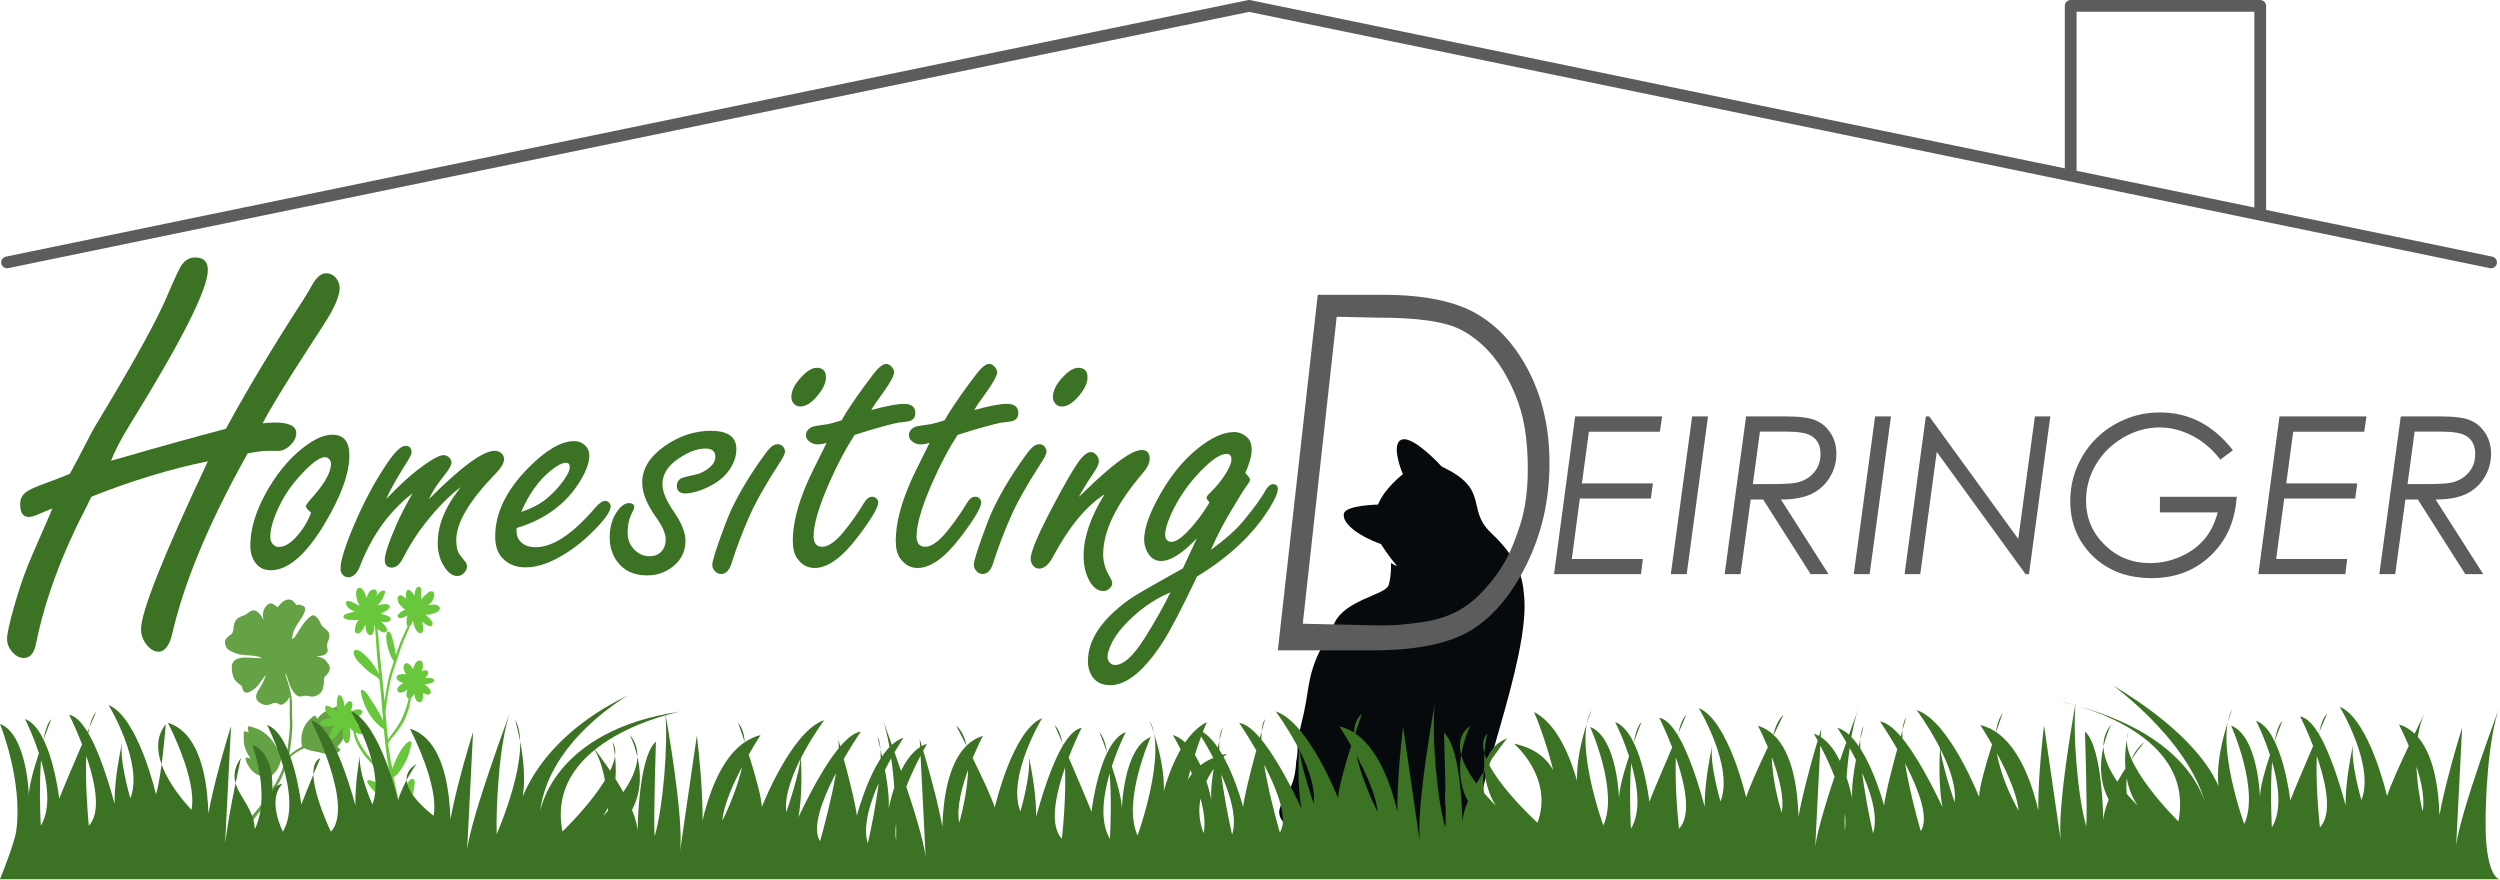
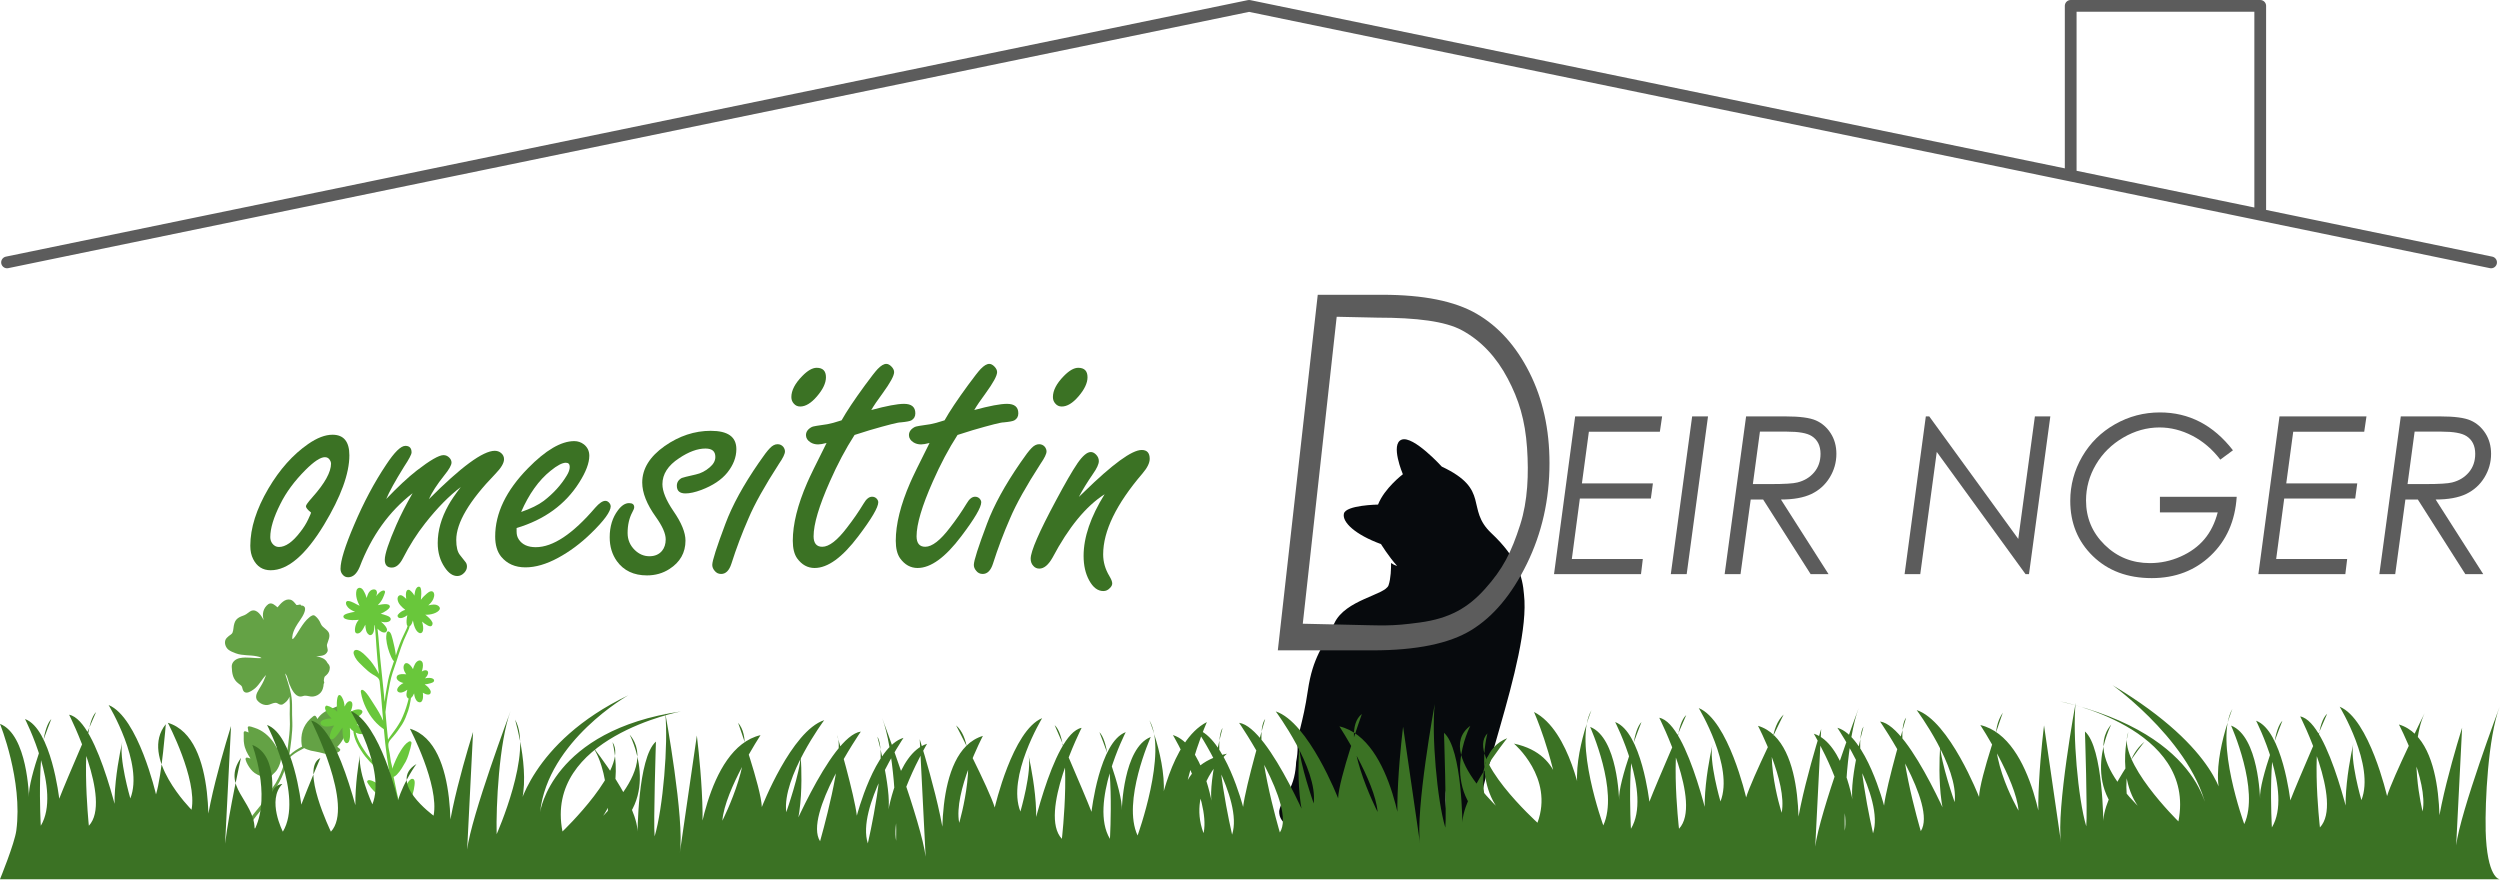
<svg xmlns="http://www.w3.org/2000/svg" width="100%" height="100%" viewBox="0 0 2127 749" version="1.1" xml:space="preserve" style="fill-rule:evenodd;clip-rule:evenodd;stroke-linecap:round;stroke-linejoin:round;stroke-miterlimit:1.5;">
  <g transform="matrix(1,0,0,1,-330,0.001)">
    <g transform="matrix(2.061,0,0,2.061,768.197,301.675)">
      <path d="M398.454,194.131c-5.527,-7.443 21.156,-68.39 18.044,-95.132c-0.574,-7.217 -2.625,-15.091 -13.451,-25.261c-10.825,-10.17 -0.164,-17.961 -20.479,-27.489c0,0 -11.727,-12.91 -16.556,-11.136c-4.829,1.774 0.493,14.29 0.493,14.29c0,0 -7.589,5.716 -10.25,12.516c0,0 -13.304,0.197 -14.093,3.745c-0.788,3.548 4.731,8.672 15.177,12.516c0,0 0.026,0.08 0.075,0.216c-0.028,-0.212 -0.038,-0.334 -0.038,-0.334c0,0 3.228,5.294 6.764,9.185c-0.977,-0.274 -1.799,-0.699 -2.515,-1.204c0.029,2.221 -0.066,6.353 -1.033,9.186c-1.38,4.041 -17.838,5.913 -22.372,15.67c-4.533,9.756 -8.869,13.699 -10.939,27.791c-2.07,14.094 -4.435,17.838 -4.238,23.259c0.066,1.808 -0.172,3.979 -0.597,6.22c-0.179,4.202 -1.049,8.69 -3.196,12.102c-1.615,2.568 -3.275,5.437 -3.794,8.13c-0.044,1.381 0.263,2.676 1.083,3.804c2.365,3.252 9.362,5.617 13.009,5.814c3.646,0.197 14.093,6.406 18.134,4.533c0.889,-0.412 1.781,-0.912 2.611,-1.481c2.415,-2.087 4.229,-4.804 2.652,-7.673c-2.168,-3.942 -8.497,-4.346 -12.951,-4.741c3.634,-1.353 12.127,-0.138 14.295,3.803c0.427,0.775 0.633,1.587 0.66,2.401c2.685,0.14 9.92,0.309 15.146,-1.477c-1.65,-6.154 0.549,-1.104 2.068,5.655c0.658,2.14 1.261,3.6 1.816,4.07c2.053,1.737 4.895,2.369 7.421,1.421c2.527,-0.947 5.053,-0.789 6.789,-1.737c1.131,-0.083 2.045,-0.289 2.569,-0.988c0.018,-0.642 0.028,-1.205 0.044,-1.609c0.164,-4.347 -2.931,-3.165 -4.923,-4.688c-2.168,-1.407 -2.194,-25.29 -0.562,-12c0.954,-9.519 2.912,-3.852 0.473,3.767c0.518,4.025 0.933,6.862 1.144,7.354c0.527,1.23 4.805,-0.118 4.747,5.45c-0.015,0.393 -0.057,0.94 -0.126,1.567c0.655,0.195 1.789,0.371 2.963,-0.214c-0,0 2.707,0.331 4.182,-1.145c-0,0 2.732,0.192 3.06,-1.859c0.327,-2.051 -0.763,-3.154 -3.306,-4.297Z" style="fill:#070a0d;fill-rule:nonzero;" />
    </g>
    <g transform="matrix(1.031,0.537,-0.537,1.031,546.068,428.956)">
      <path d="M50.164,59.005c-2.326,-0.489 -5.494,-1.575 -7.02,0.975c-2.055,4.226 -0.888,8.713 2.367,11.951c-2.824,-1.88 -8.159,-5.303 -11.26,-1.736c-1.198,1.543 -1.624,3.567 -2.906,5.066c-2.449,2.689 -4.519,4.832 -3.738,8.78c0.342,2.333 1.738,4.416 1.925,6.757c-0.044,1.202 -0.83,2.212 -1.288,3.283c-0.508,1.149 -0.947,2.395 -0.867,3.668c0.368,2.584 2.483,4.588 4.941,5.271c2.095,0.472 4.285,0.154 6.396,-0.079c5.15,-0.655 9.532,-3.74 14.471,-5.133c1.217,-0.408 2.535,-0.749 3.807,-0.481c-4.468,2.678 -10.005,4.012 -14.171,7.39c-2.471,1.986 -3.964,5.425 -2.25,8.373c2.429,4.245 4.956,7.786 10.124,8.567c1.107,0.258 2.377,0.193 3.301,0.935c0.884,0.919 1.661,2.078 2.945,2.485c2.569,0.644 4.317,-2.503 5.31,-4.414c2.37,-4.265 1.91,-9.385 3.386,-13.919c0.376,2.993 0.605,6.049 0.38,9.072c-0.072,3.308 -1.165,7.731 1.825,10.085c2.977,1.668 7.273,1.569 9.792,-0.9c1.151,-1.127 2.064,-2.544 3.498,-3.351c0.882,-0.541 1.922,-0.24 2.89,-0.309c0.893,-0.073 1.818,-0.424 2.365,-1.164c1.294,-2.131 2.152,-4.707 1.781,-7.218c2.192,3.578 4.161,7.276 5.946,11.073c1.147,2.285 2.516,4.449 3.666,6.731c1.141,2.179 2.081,4.453 3.027,6.72c1.974,5.006 3.922,10.043 5.409,15.217c1.131,4.405 1.76,8.939 2.154,13.465c0.147,2.535 0.188,5.072 0.03,7.607c-0.149,1.862 -0.414,3.713 -0.646,5.565c0.387,-3.098 -4.271,-4.896 -4.592,-7.737c-0.191,-1.692 1.263,-4.311 1.515,-6.145c0.317,-2.302 0.172,-4.5 -0.242,-6.774c-0.465,-2.555 -3.772,-10.552 -6.599,-10.741c-1.095,0.235 -0.6,1.689 -0.706,2.485c-1.248,-0.937 -2.627,-1.713 -4.003,-2.453c-5.218,-2.716 -11.261,-4.08 -17.107,-3.029c-1.071,0.267 -4.278,0.367 -4.617,1.501c-0.097,0.351 0.08,0.676 0.293,0.944c0.684,0.866 1.386,1.734 2.017,2.635c-0.143,0.035 -0.433,-0.004 -0.584,0.03c-2.887,0.139 -3.379,0.73 -1.738,3.193c1.008,1.772 1.748,3.699 3.015,5.316c2.273,3.33 5.628,5.605 9.09,7.559c0.033,0.02 0.288,0.152 0.283,0.168c-0.247,0.046 -0.581,0.083 -0.841,0.13c-3.454,0.384 -2.772,1.831 -0.556,3.583c2.103,1.655 4.479,3.012 7.034,3.824c2.664,0.837 5.492,0.564 8.221,0.253c1.398,-0.147 2.844,-0.377 4.234,-0.05c0.613,0.15 1.201,0.377 1.786,0.612c0.976,1.448 1.912,2.924 2.707,4.478c1.607,3.146 0.791,6.639 0.415,10.005c-0.561,5.016 -1.949,9.885 -2.762,14.852c-0.336,2.498 -0.465,5.021 -0.974,7.492c-0.187,0.871 -0.407,1.735 -0.673,2.583c-0.098,0.295 -0.162,0.569 -0.077,0.877c0.265,1.125 1.925,1.181 2.316,0.128c1.29,-3.32 1.396,-6.932 1.791,-10.435c0.253,-2.198 0.79,-4.351 1.216,-6.522c0.575,-2.884 1.085,-5.785 1.399,-8.711c0.413,-4.534 0.585,-9.088 1.186,-13.607c0.552,-5.123 0.168,-10.307 -0.605,-15.388c-0.228,-1.87 -1.195,-3.669 -1.275,-5.551c-0.069,-1.605 0.711,-3.037 1.338,-4.515c1.37,-3.229 3.377,-6.113 5.388,-8.975c1.763,0.053 3.555,-0.271 5.279,-0.627c1.99,-0.507 3.905,-1.266 5.907,-1.727c2.45,-0.612 5.016,-1.01 7.263,-2.218c1.795,-1.001 5.959,-4.064 5.667,-6.311c-0.131,-0.502 -0.641,-0.711 -1.107,-0.789c-0.641,-0.149 -1.329,-0.229 -1.969,-0.327c1.371,-4.105 1.51,-8.578 0.537,-12.79c-0.687,-3.434 -2.398,-6.52 -3.681,-9.747c-0.786,-1.883 -1.278,-4.726 -3.516,-2.062c-0.17,0.189 -0.338,0.379 -0.502,0.575c-0.046,0.058 -0.029,0.068 -0.073,0.003c-0.821,-1.066 -2.819,-4.392 -4.108,-4.489c-0.822,0.081 -1.225,0.965 -1.755,1.497c-1.201,1.41 -2.315,2.894 -3.546,4.279c-3.063,3.136 -5.255,6.929 -5.631,11.361c-1.441,-1.029 -2.873,-2.405 -3.775,0.036c-1.437,3.124 -2.229,6.584 -2.085,10.028c0.136,3.411 1.229,6.737 2.909,9.695c0.291,0.451 1.352,2.334 2.337,3.327c-2.094,3.105 -4.156,6.299 -5.235,9.918c-0.032,0.149 -0.089,0.348 -0.15,0.566c-0.548,-1.993 -1.168,-3.968 -1.902,-5.907c-1.436,-4.019 -2.949,-8.013 -4.694,-11.909c-1.478,-3.47 -3.465,-6.678 -5.275,-9.977c-1.641,-2.992 -3.069,-6.086 -4.86,-8.999c-3.365,-5.476 -8.014,-9.807 -12.539,-14.262c-0.095,-0.07 -1.258,-1.367 -0.887,-1.153c2.676,1.19 4.223,3.903 6.476,5.679c2.752,2.246 7.535,6.048 11.173,4.069c0.958,-0.489 1.568,-1.436 2.472,-1.999c0.866,-0.466 1.807,-0.777 2.756,-1.029c4.217,-0.845 7.378,-5.158 6.579,-9.44c-0.184,-1.288 -0.613,-2.528 -1.152,-3.709c0.047,-0.075 0.094,-0.15 0.114,-0.24c0.091,-0.358 -0.114,-0.676 -0.353,-0.923c-0.218,-0.264 -0.449,-0.517 -0.678,-0.773c-0.445,-0.98 -0.79,-1.965 -0.816,-3.006c0.912,-2.251 1.583,-4.041 0.659,-6.592c-0.421,-1.732 -1.831,-2.665 -3.43,-3.138c-1.247,-0.929 -2.744,-1.509 -4.415,-1.513c-1.349,0.021 -2.677,0.312 -4.009,0.506c-0.468,0.083 -0.931,0.202 -1.398,0.297c3.035,-1.426 6.198,-3.275 5.9,-6.865c-0.316,-1.803 -2.3,-2.668 -2.71,-4.446c-0.581,-2.891 -0.361,-6.487 -3.122,-8.333c-1.656,-1.017 -3.681,-1.065 -5.503,-1.634c-1.585,-0.364 -2.713,-1.544 -3.994,-2.453c-1.434,-0.908 -3.034,-1.628 -4.707,-1.946c-1.786,-0.433 -2.67,1.456 -3.264,2.805c-1.411,3.19 -1.848,6.706 -2.17,10.15c-0.13,1.81 -0.239,3.625 -0.426,5.429c-0.142,1.205 -0.19,2.442 -0.594,3.594c-0.099,0.242 -0.206,0.525 -0.413,0.687c-0.072,-0.007 -0.156,-0.037 -0.209,-0.089c-0.327,-0.401 -0.529,-0.892 -0.728,-1.366c-0.959,-2.345 -1.127,-4.919 -1.102,-7.428c0.05,-3.986 1.152,-7.95 0.769,-11.939c-0.179,-1.432 -0.393,-3.129 -1.661,-4.031c-0.896,-0.544 -2.027,-0.353 -2.902,0.186c-0.181,-0.323 -0.604,-0.513 -0.973,-0.306c-0.704,0.501 -1.349,1.206 -2.165,1.515c-1.825,-0.741 -3.753,-1.892 -5.807,-1.383c-4.015,1.098 -4.914,5.802 -5.689,9.326Z" style="fill:#64a245;fill-rule:nonzero;" />
    </g>
    <g transform="matrix(0.97,-0.142,0.142,0.97,215.147,317.356)">
      <path d="M358.209,361.672c0.082,-0.008 0.165,-0.016 0.249,-0.024c0.28,-0.081 -0.079,0.145 -0.132,0.238c-2.344,2.661 -4.664,6.032 -5.007,9.638c0.002,1.433 1.587,2.152 2.79,1.55c3.397,-1.79 5.829,-5.001 8.494,-7.693c0.27,-0.294 0.563,-0.628 0.833,-0.912c-0.486,3.254 -1.79,11.573 1.079,13.734c4.2,2.024 5.15,-10.058 5.196,-12.557c0.707,1.301 1.643,2.477 2.735,3.486c-0.118,0.216 -0.192,0.49 -0.153,0.857c-0.007,5.905 1.927,11.659 4.424,16.952c3.159,7.112 7.925,13.301 12.96,19.17c1.945,2.66 4.187,5.055 6.831,7.029c0.65,0.563 1.258,1.179 1.834,1.818c0.238,5.009 0.581,10.011 0.97,15.011c-0.193,-0.328 -0.414,-0.632 -0.716,-0.853c-0.053,-0.027 -0.11,-0.023 -0.166,-0.038c-1.29,-1.549 -2.675,-3.019 -4.059,-4.485c-2.928,-3.206 -5.919,-6.389 -9.493,-8.892c-1.444,-1.05 -2.949,-2.102 -4.664,-2.654c-1.093,-0.43 -2.625,0.071 -2.382,1.456c0.19,0.761 0.589,1.458 0.907,2.173c2.008,4.508 5.314,8.8 9.091,11.957c1.914,1.6 4.045,2.956 6.36,3.898c2.341,0.953 4.85,1.23 5.65,3.905c0.989,3.311 0.665,7.616 0.977,11.068c0.677,7.509 1.462,15.02 2.877,22.431c0.646,3.459 1.34,6.913 2.258,10.31c0.148,0.534 0.293,1.07 0.458,1.599c0.12,0.597 0.422,1.258 1.106,1.31c0.668,0.07 1.257,-0.593 1.122,-1.239c-0.063,-0.338 -0.186,-0.672 -0.273,-1.006c-0.391,-1.486 -0.736,-2.986 -1.071,-4.485c-1.026,-4.648 -1.783,-9.352 -2.357,-14.076c-0.747,-5.515 -1.128,-11.065 -1.531,-16.612c1.108,0.799 2.179,-1.038 2.916,-1.738c1.89,-2.273 3.562,-4.717 5.261,-7.137c2.861,-4.102 5.132,-8.697 6.392,-13.549c0.568,-2.009 1.642,-6.205 -1.66,-6.106c-3.08,0.843 -6.697,6.493 -8.121,9.294c-2.266,4.493 -3.684,9.322 -5.179,14.11c-0.784,-9.113 -1.459,-18.237 -1.885,-27.373c1.076,-0.152 2.412,-1.012 3.055,-1.488c3.732,-2.772 6.48,-6.645 9.377,-10.229c2.342,-3.297 3.966,-7.053 5.605,-10.733c0.503,-1.228 0.997,-2.467 1.412,-3.729c0.172,-0.544 0.326,-1.157 0.035,-1.689c-0.42,-0.735 -1.389,-0.749 -2.086,-0.44c-3.099,1.248 -5.447,3.799 -7.605,6.265c-4.045,4.561 -7.15,9.825 -10.074,15.154c0.669,-1.22 -0.123,-5.014 -0.138,-6.464c-0.024,-2.297 -0.022,-4.595 0.001,-6.892c0.026,-2.596 -0.48,-5.218 -0.101,-7.807c0.473,-3.231 2.977,-4.606 5.303,-6.675c3.275,-2.803 6.238,-5.933 9.061,-9.186c2.883,-3.303 4.954,-7.222 6.988,-11.082c1.312,-2.596 2.328,-5.323 3.225,-8.088c0.182,-0.768 0.646,-1.65 0.758,-2.476c1.435,-0.714 2.412,-2.098 3.218,-3.441c0.136,-0.229 0.077,-0.068 0.071,0.065c-0.098,2.564 0.162,5.451 2.017,7.393c4.05,3.021 5.41,-2.865 5.538,-5.884c0.023,-0.377 0.016,-0.754 -0.009,-1.13c-0.065,-0.184 0.3,0.234 0.379,0.26c1.887,1.625 6.256,3.739 6.606,-0.27c-0.286,-2.764 -2.325,-5.115 -4.331,-6.899c1.586,-0.008 3.608,0.043 5.312,-0.277c0.967,-0.216 2.076,-0.32 2.839,-1.016c1.68,-2.06 -1.577,-3.544 -3.289,-3.738c-1.203,-0.22 -2.445,-0.244 -3.662,-0.155c-0.098,0.007 -0.204,0.053 -0.082,-0.042c1.272,-0.961 2.497,-2.138 3.121,-3.634c1.187,-3.424 -2.608,-3.858 -4.905,-2.63c-0.224,0.104 -0.224,0.158 -0.152,-0.003c0.989,-2.177 1.96,-4.514 1.828,-6.952c-0.052,-1.463 -1.177,-2.863 -2.713,-2.825c-3.186,0.207 -5.233,4.053 -6.415,6.642c-0.714,-2.168 -3.378,-7.274 -6.233,-5.695c-2.628,2.053 -1.828,6.191 -0.484,8.793c0.022,0.039 0.311,0.534 0.295,0.552c-0.01,0.008 -0.228,-0.063 -0.244,-0.067c-2.38,-0.556 -5.271,-1.348 -7.508,-0.012c-3.007,2.912 1.596,6.299 4.289,7.161c-2.373,0.841 -4.931,2.171 -6.13,4.491c-0.999,2.415 1.805,3.761 3.839,3.379c1.657,-0.179 3.208,-0.848 4.695,-1.563c0.112,-0.053 0.036,0.019 0.002,0.08c-0.499,1.062 -0.915,2.165 -1.208,3.303c-0.513,1.646 -0.11,3.75 1.291,4.303c-1.984,5.026 -4.371,9.871 -7.202,14.475c-1.402,2.48 -3.097,4.775 -5.013,6.88c-2.584,3.178 -5.638,5.9 -8.438,8.874c-0.65,0.702 -1.305,1.4 -1.961,2.096c-0.138,0.147 -0.237,0.311 -0.288,0.499c0.303,-8.055 0.778,-16.106 1.272,-24.155c0.365,-1.267 0.731,-2.534 1.069,-3.808c1.784,-6.937 4.028,-13.746 6.405,-20.5c2.082,-6.033 5.157,-11.642 8.088,-17.29c3.916,-7.954 7.711,-15.99 12.776,-23.301c0.519,-0.825 2.54,-3.693 3.239,-5.742c1.831,-0.738 2.678,-2.893 3.478,-4.552c0.185,3.603 0.68,10.098 4.393,11.816c4.321,0.889 3.762,-7.095 3.363,-9.691c1.196,1.486 2.653,2.819 4.204,3.947c0.67,0.446 1.334,0.987 2.148,1.13c1.759,0.313 2.788,-1.683 2.367,-3.195c-0.838,-2.891 -3.058,-5.136 -5.006,-7.339c-0.189,-0.151 0.149,0.008 0.242,0.003c3.536,0.797 10.6,0.323 12.791,-2.913c0.594,-1.121 -0.063,-2.39 -0.914,-3.173c-2.022,-1.932 -5.029,-1.758 -7.622,-1.632c-0.258,-0.006 -0.617,0.065 -0.857,0.047c-0.002,-0.004 0.749,-0.523 0.806,-0.562c2.233,-1.545 4.313,-3.501 5.214,-6.131c0.893,-2.031 0.662,-5.266 -2.224,-5.07c-1.242,0.095 -2.401,0.756 -3.446,1.386c-2.147,1.331 -4.211,2.838 -5.984,4.637c0.724,-3.303 1.798,-6.727 1.281,-10.132c-0.201,-1.293 -1.585,-1.714 -2.66,-1.157c-2.35,1.427 -2.861,4.504 -3.691,6.926c-0.592,-1.853 -1.681,-3.556 -2.984,-4.995c-0.663,-0.895 -2.015,-1.152 -2.831,-0.32c-1.478,1.701 -1.413,4.207 -1.58,6.338c-0.011,0.259 -0.005,0.539 -0.016,0.791c-0.218,-0.258 -0.449,-0.594 -0.669,-0.878c-1.204,-1.434 -2.751,-3.589 -4.89,-2.988c-1.191,0.399 -1.772,1.72 -1.904,2.879c-0.293,4.032 2.679,7.433 5.263,10.203c-2.605,0.355 -5.207,1.541 -7.057,3.42c-0.716,0.965 -0.179,2.331 0.871,2.788c1.764,0.793 3.784,0.165 5.491,-0.501c0.601,-0.251 1.196,-0.524 1.776,-0.825c0.074,-0.031 0.043,-0.029 -0.004,0.1c-0.057,0.148 -0.108,0.299 -0.161,0.446c-0.838,2.453 -1.621,5.063 -1.427,7.678c0.031,0.396 0.229,0.72 0.481,0.991c-0.311,0.725 -0.677,1.428 -1.073,2.111c-2.73,4.209 -5.686,8.281 -8.1,12.691c-1.681,2.937 -3.126,5.998 -4.599,9.044c0.143,-4.575 -0.191,-9.159 -0.671,-13.706c-0.393,-2.115 -0.305,-6.913 -2.576,-7.791c-1.204,-0.42 -1.787,0.885 -2.053,1.829c-0.432,1.343 -0.76,2.721 -0.87,4.131c-0.326,5.5 0.461,11.09 1.988,16.373c0.474,1.125 0.812,3.022 1.85,3.833c-1.456,2.846 -2.957,5.671 -4.351,8.549c-2.311,4.597 -3.955,9.48 -5.527,14.367c-1.224,3.625 -2.304,7.295 -3.306,10.986c0.127,-2.119 0.254,-4.239 0.371,-6.358c0.76,-14.185 1.004,-28.397 1.987,-42.572c0.292,-4.809 0.701,-9.617 0.749,-14.437c0.001,-0.157 -0.007,-0.314 -0.007,-0.47c1.676,2.288 3.829,4.405 6.304,4.201c4.449,-1.669 -0.635,-7.688 -2.405,-9.781c1.914,0.864 4.065,1.369 6.175,1.059c1.711,-0.253 3.234,-1.595 2.194,-3.364c-0.62,-1.06 -1.753,-1.674 -2.79,-2.259c-1.568,-0.844 -3.197,-1.57 -4.827,-2.283c-0.158,-0.054 0.189,-0.039 0.256,-0.08c1.891,-0.342 8.535,-2.939 8.518,-5.071c-0.074,-3.388 -7.827,-2.682 -10.19,-2.548c1.836,-1.424 4.008,-3.448 5.328,-5.633c0.812,-1.246 1.558,-2.542 2.204,-3.881c0.416,-0.721 0.646,-1.789 -0.255,-2.24c-2.327,-0.839 -6.034,2.141 -7.505,3.829c0.557,-1.287 1.386,-2.607 1.045,-4.064c-0.33,-2.505 -3.594,-2.442 -5.3,-1.399c-2.039,1.182 -3.072,3.416 -4.006,5.481c-0.047,0.104 -0.092,0.209 -0.137,0.314c-0.03,0.069 -0.018,0.057 -0.028,-0.029c-0.145,-1.05 -0.342,-2.097 -0.617,-3.12c-0.748,-2.332 -1.518,-6.282 -4.488,-6.505c-1.17,-0.001 -2.194,0.792 -2.651,1.841c-1.808,4.319 -0.752,9.36 0.69,13.626c-3.155,-1.831 -5.844,-4.922 -9.544,-5.603c-2.189,-0.017 -2.158,2.562 -1.436,4.034c0.937,2.363 2.965,4.048 5.037,5.41c0.412,0.254 0.814,0.527 1.236,0.768c0.123,0.073 0.015,0.035 -0.048,0.034c-0.696,-0.029 -1.393,-0.031 -2.088,-0.008c-1.826,0.181 -7.974,0.338 -8.392,2.383c-0.306,1.148 0.675,2.059 1.583,2.575c3.399,1.865 7.43,2.143 11.224,2.367c-2.701,2.227 -4.465,5.695 -4.713,9.187c-0.056,3.007 3.188,2.878 4.982,1.41c1.948,-1.498 3.325,-3.585 4.699,-5.589c-0.232,3.074 -0.668,7.512 2.43,9.491c3.787,1.084 4.956,-5.426 5.249,-8.061c0.095,0.158 0.195,0.324 0.297,0.494c-0.122,6.096 -0.718,12.171 -1.201,18.245c-0.66,7.947 -1.016,15.911 -1.342,23.876c-0.297,-0.893 -0.604,-1.784 -0.941,-2.664c-1.689,-4.383 -3.691,-8.693 -6.491,-12.486c-2.181,-2.934 -4.284,-6.244 -7.616,-7.973c-1.032,-0.541 -2.399,-0.666 -3.303,0.183c-1.426,1.557 -0.39,3.917 0.071,5.691c1.263,3.593 3.915,6.469 6.153,9.483c2.038,2.664 4.209,5.245 6.805,7.387c2.484,2.05 5.176,3.526 5.047,7.096c-0.154,4.266 -0.366,8.533 -0.61,12.794c-0.391,7.086 -0.875,14.169 -1.324,21.253c-1.318,-5.196 -3.437,-10.175 -5.689,-15.028c-1.428,-2.819 -5.584,-14.125 -8.64,-14.28c-0.928,0.062 -1.259,1.06 -1.194,1.86c0.011,2.535 0.282,5.079 0.746,7.57c1.632,8.585 5.137,16.981 10.897,23.621c0.873,1.008 1.787,1.981 2.776,2.877c0.231,0.177 0.446,0.4 0.669,0.612c-0.462,8.043 -0.82,16.09 -0.866,24.15c-0.028,5.367 0.103,10.731 0.311,16.093c-0.131,0.208 -0.259,0.418 -0.409,0.615c-0.085,0.076 -0.117,0.165 -0.163,0.252c-0.573,-0.511 -1.155,-1.014 -1.725,-1.529c-1.778,-1.664 -3.146,-3.69 -4.599,-5.63c-4.672,-5.793 -9.184,-11.78 -12.209,-18.63c-2.409,-5.013 -4.419,-10.344 -4.99,-15.908c1.815,1.201 6.434,3.607 6.887,0.577c-0.005,-0.648 -0.301,-1.261 -0.615,-1.813c-1.202,-2.051 -2.735,-3.925 -4.257,-5.73c1.406,0.334 5.273,2.102 5.957,-0.081c0.454,-2.214 -4.507,-4.166 -6.137,-5.112c-0.135,-0.074 -0.362,-0.148 -0.478,-0.222c0,-0.004 0.78,-0.263 0.831,-0.281c1.985,-0.758 5.561,-2.098 6.261,-4.257c0.199,-2.043 -2.339,-2.647 -3.931,-2.752c-2.108,-0.155 -4.222,0.31 -6.102,1.261c-0.035,0.016 -0.252,0.142 -0.267,0.13c1.222,-2.312 2.863,-4.796 2.591,-7.527c-0.274,-2.11 -2.56,-2.409 -4.029,-1.231c-1.243,0.841 -2.137,2.061 -2.925,3.314c0.176,-2.778 0.03,-5.661 -1.063,-8.253c-0.47,-0.989 -1.013,-2.587 -2.391,-2.291c-2.514,0.673 -3.688,11.642 -3.497,14.098c-2.203,-2.744 -4.845,-5.307 -8.162,-6.611c-1.297,-0.243 -1.944,1.21 -1.869,2.297c0.179,3.529 2.327,6.616 4.32,9.406c-2.461,-0.617 -11.02,-0.8 -10.047,3.298c1.646,3.681 7.639,3.204 11.016,2.989Z" style="fill:#69c73b;fill-rule:nonzero;" />
    </g>
    <g transform="matrix(5.165,0,0,2.172,110.798,446.749)">
      <path d="M451.883,119.437c0.205,18.96 2.298,19.284 2.298,19.284l-411.743,0c0,0 2.402,-13.97 2.689,-19.082c1.101,-19.607 -2.689,-41.775 -2.689,-41.775c4.554,4.216 4.771,28.681 4.771,28.681c-0.217,-7.377 3.686,-30.579 3.686,-30.579c-2.602,6.324 -1.735,41.805 -1.735,41.805c3.47,-13.649 -2.601,-41.805 -2.601,-41.805c4.335,3.795 5.637,31.212 5.637,31.212c1.302,-8.01 6.072,-33.952 6.072,-33.952c-2.829,6.885 -1.193,44.545 -1.193,44.545c3.905,-9.855 -3.251,-43.491 -3.251,-43.491c4.878,2.214 8.78,47.655 8.78,47.655c-2.926,-7.906 0,-37.22 0,-37.22c-0.679,6.256 1.303,22.358 1.303,22.358c2.277,-13.597 -3.58,-36.588 -3.58,-36.588c4.88,4.744 7.808,35.007 7.808,35.007c0.976,-7.589 1.613,-27.495 1.613,-27.495c-4.423,12.966 4.242,33.503 4.242,33.503c0.975,-12.016 -3.905,-34.059 -3.905,-34.059c8.458,6.009 6.507,49.554 6.507,49.554c-1.627,-6.641 3.903,-48.288 3.903,-48.288l-0.976,46.074c0.65,-12.965 2.615,-33.613 2.615,-33.613c-3.305,11.217 2.126,16.665 2.243,27.606l0.1,-0.002c2.603,-13.28 -0.479,-32.668 -0.479,-32.668c4.554,4.217 3.082,22.76 3.082,22.76c-0.218,-7.377 1.872,-7.462 1.872,-7.462c-2.603,6.324 0.079,18.687 0.079,18.687c3.469,-13.65 -2.602,-41.804 -2.602,-41.804c4.335,3.795 5.638,31.212 5.638,31.212c1.3,-8.01 3.136,-18.254 3.136,-18.254c-3.359,3.84 1.743,28.846 1.743,28.846c3.903,-9.856 -3.252,-43.492 -3.252,-43.492c4.878,2.215 8.782,47.656 8.782,47.656c-2.928,-7.906 -0.667,-35.096 -0.667,-35.096c-0.681,6.256 1.968,20.234 1.968,20.234c2.276,-13.597 -3.579,-36.588 -3.579,-36.588c4.879,4.744 7.808,35.008 7.808,35.008c0.975,-7.59 3.03,-14.218 3.03,-14.218c-4.88,6.957 2.825,20.225 2.825,20.225c0.974,-12.016 -3.904,-34.058 -3.904,-34.058c8.458,6.008 6.506,49.552 6.506,49.552c-1.628,-6.64 3.901,-48.287 3.901,-48.287l-0.974,46.075c0.65,-12.966 7.156,-54.297 7.156,-54.297c-1.905,12.034 -2.415,37.348 -2.298,48.289l0,-0.022c0,-0 6.064,-32.445 3.029,-44.882c-0,-0 3.043,24.222 0.44,36.239c0,-0 2.018,-27.277 18.215,-45.758c0,-0 -13.227,17.721 -14.528,45.758c0,-0 1.892,-32.037 23.202,-39.434c0,-0 -22.552,10.237 -19.515,47.023c0,-0 11.058,-25.099 8.239,-35.007c0,-0 3.037,25.942 -5.204,36.693c0,-0 13.445,-24.467 8.023,-39.644c0,-0 5.639,25.309 -3.686,39.644c0,-0 0.947,-23.123 -2.417,-34.953c-0,-0 7.838,23.147 7.405,34.741c0,-0 0,-30.367 3.035,-36.692c0,-0 -0.433,32.056 -0.216,37.115l0.005,-0.012c1.362,-10.862 2.268,-36.154 1.745,-48.319c0,-0 3.229,41.856 2.401,54.811l2.806,-45.975c0,-0 2.223,42.064 -0.148,48.49c0,-0 1.547,-43.566 10.636,-48.629c0,-0 -5.892,21.461 -6.288,33.509c0,-0 6.142,-28.608 2.589,-38.363c0,-0 3.805,25.373 3.913,33.021c0,-0 4.886,-29.842 10.275,-34.033c0,-0 -6.97,22.3 -6.251,36.058c0,-0 2.335,-15.868 2.37,-22.16c0,-0 1.04,29.528 -2.767,37.071c0,-0 7.581,-44.823 12.683,-46.499c0,-0 -9.474,32.74 -6.716,42.955c0,-0 4.177,-34.613 2.805,-41.568c0,-0 2.867,23.463 3.251,31.564c0,-0 2.945,-27.188 7.687,-30.493c0,-0 -7.77,27.409 -5.875,41.347c0,-0 3.432,-35.248 1.566,-41.813c0,-0 2.705,23.557 1.651,30.867c0,-0 1.533,-24.372 6.538,-28.073c0,-0 -6.155,24.721 -5.08,38.199l-0.013,0.04c0.118,-10.941 -0.393,-36.256 -2.299,-48.288c0,-0 6.507,41.33 7.157,54.295l-0.975,-46.074c0,-0 5.528,41.647 3.902,48.287c0,-0 -1.951,-43.544 6.506,-49.552c0,-0 -4.88,22.042 -3.904,34.057c0,-0 3.688,-29.432 -0.512,-38.173c-0,0 5.391,24.577 6.368,32.165c0,-0 2.928,-30.262 7.807,-35.005c0,-0 -5.855,22.991 -3.58,36.588c0,-0 1.983,-16.102 1.303,-22.359c0,-0 2.926,29.314 0,37.22c0,-0 3.903,-45.441 8.781,-47.655c0,-0 -7.156,33.636 -3.253,43.491c0,-0 1.845,-38.01 -1.192,-44.545c0,-0 4.77,25.941 6.072,33.953c0,-0 1.302,-27.418 5.639,-31.212c0,-0 -6.071,28.155 -2.602,41.804c0,-0 0.867,-35.481 -1.736,-41.804c0,-0 3.903,23.2 3.686,30.579c0,-0 0.217,-24.466 4.771,-28.682c0,-0 -4.771,25.309 -2.168,38.59c0,-0 4.988,-32.688 1.95,-45.125c0,-0 4.121,24.466 1.519,36.482c0,-0 1.925,-28.516 7.943,-35.788c0,-0 -2.981,15.875 -4.257,35.788c0,-0 -1.108,-19.03 7.565,-23.403c0,-0 -6.626,13.331 -3.878,30.992l0.052,-0.1c1.076,-13.479 -5.079,-38.2 -5.079,-38.2c5.006,3.702 6.539,28.074 6.539,28.074c-1.053,-7.31 1.651,-30.868 1.651,-30.868c-1.868,6.566 1.563,41.814 1.563,41.814c1.896,-13.939 -5.874,-41.348 -5.874,-41.348c4.74,3.306 7.689,30.494 7.689,30.494c0.382,-8.101 3.638,-34.475 3.638,-34.475c-2.275,6.821 2.415,44.478 2.415,44.478c2.758,-10.214 -6.714,-42.954 -6.714,-42.954c5.1,1.676 12.683,46.499 12.683,46.499c-3.808,-7.543 -2.767,-37.072 -2.767,-37.072c0.034,6.291 2.372,22.161 2.372,22.161c0.717,-13.758 -6.254,-36.059 -6.254,-36.059c5.389,4.191 10.275,34.033 10.275,34.033c0.106,-7.647 3.915,-33.02 3.915,-33.02c-4.059,7.439 2.589,38.363 2.589,38.363c-0.398,-12.048 -6.291,-33.51 -6.291,-33.51c9.091,5.063 10.637,48.63 10.637,48.63c-2.371,-6.426 -0.146,-48.49 -0.146,-48.49l2.804,45.975c-0.827,-12.956 2.403,-54.811 2.403,-54.811c-0.527,12.164 0.382,37.457 1.744,48.319l0.006,0.012c0.215,-5.061 -0.219,-37.115 -0.219,-37.115c3.037,6.324 3.037,36.693 3.037,36.693c-0.434,-11.595 7.372,-34.584 7.372,-34.584c-7.145,6.881 -2.384,34.796 -2.384,34.796c-9.326,-14.336 -3.687,-39.645 -3.687,-39.645c-6.626,11.622 8.023,39.645 8.023,39.645c-8.24,-10.753 -5.205,-36.693 -5.205,-36.693c-3.718,9.278 8.242,35.005 8.242,35.005c2.746,-17.661 -3.879,-30.992 -3.879,-30.992c8.674,4.375 7.565,23.404 7.565,23.404c-1.276,-19.913 -4.257,-35.79 -4.257,-35.79c6.018,7.274 7.943,35.79 7.943,35.79c-2.602,-12.016 1.518,-36.483 1.518,-36.483c-3.035,12.438 1.95,45.125 1.95,45.125c2.604,-13.281 -2.167,-38.589 -2.167,-38.589c4.556,4.216 4.771,28.682 4.771,28.682c-0.217,-7.379 3.686,-30.58 3.686,-30.58c-2.602,6.325 -1.735,41.805 -1.735,41.805c3.471,-13.65 -2.601,-41.805 -2.601,-41.805c4.336,3.795 5.637,31.212 5.637,31.212c1.301,-8.011 6.073,-33.953 6.073,-33.953c-3.037,6.536 -1.193,44.546 -1.193,44.546c3.902,-9.856 -3.254,-43.491 -3.254,-43.491c4.879,2.212 8.783,47.654 8.783,47.654c-2.928,-7.905 0,-37.22 0,-37.22c-0.681,6.257 1.301,22.358 1.301,22.358c2.276,-13.596 -3.578,-36.587 -3.578,-36.587c4.879,4.743 7.806,35.006 7.806,35.006c0.977,-7.588 6.181,-32.477 6.181,-32.477c-4.239,9.682 -0.327,38.485 -0.327,38.485c0.978,-12.016 -3.901,-34.057 -3.901,-34.057c8.457,6.007 6.504,49.552 6.504,49.552c-1.625,-6.64 3.905,-48.288 3.905,-48.288l-0.977,46.073c0.651,-12.964 7.155,-54.294 7.155,-54.294c-1.903,12.034 -2.416,37.347 -2.297,48.288l-0.012,-0.039c1.076,-13.479 -5.081,-38.2 -5.081,-38.2c5.007,3.701 6.538,28.073 6.538,28.073c-1.053,-7.31 1.652,-30.867 1.652,-30.867c-1.867,6.564 1.565,41.814 1.565,41.814c1.897,-13.939 -5.875,-41.348 -5.875,-41.348c4.74,3.304 7.689,30.493 7.689,30.493c0.382,-8.101 3.637,-34.475 3.637,-34.475c-2.275,6.822 2.416,44.479 2.416,44.479c2.76,-10.215 -6.714,-42.954 -6.714,-42.954c5.101,1.675 12.685,46.498 12.685,46.498c-3.81,-7.542 -2.769,-37.071 -2.769,-37.071c0.033,6.291 2.369,22.161 2.369,22.161c0.718,-13.758 -6.251,-36.058 -6.251,-36.058c5.389,4.189 10.276,34.032 10.276,34.032c0.107,-7.648 3.914,-33.021 3.914,-33.021c-3.727,12.872 2.588,38.363 2.588,38.363c-0.398,-12.047 -6.289,-33.508 -6.289,-33.508c9.088,5.062 10.636,48.628 10.636,48.628c-2.371,-6.425 -0.146,-48.491 -0.146,-48.491l2.804,45.976c-0.827,-12.955 2.402,-54.811 2.402,-54.811c-0.524,12.164 0.382,37.457 1.744,48.319l0.005,0.012c0.218,-5.059 -0.215,-37.114 -0.215,-37.114c3.033,6.324 3.033,36.693 3.033,36.693c-0.431,-11.596 6.773,-32.676 6.773,-32.676c-5.436,10.719 -1.785,32.886 -1.785,32.886c-9.324,-14.334 -3.685,-39.645 -3.685,-39.645c-5.422,15.18 8.023,39.645 8.023,39.645c-8.24,-10.751 -5.205,-36.693 -5.205,-36.693c-2.03,11.142 8.241,35.007 8.241,35.007c3.037,-36.786 -19.518,-47.023 -19.518,-47.023c24.467,13.518 24.467,46.358 24.467,46.358c-1.301,-28.036 -15.792,-52.682 -15.792,-52.682c17.803,25.304 18.217,45.757 18.217,45.757c-2.603,-12.015 1.517,-36.481 1.517,-36.481c-3.037,12.437 1.952,45.125 1.952,45.125c2.602,-13.281 -2.169,-38.591 -2.169,-38.591c4.554,4.217 4.771,28.682 4.771,28.682c-0.217,-7.378 3.686,-30.579 3.686,-30.579c-2.602,6.324 -1.735,41.805 -1.735,41.805c3.469,-13.649 -2.604,-41.805 -2.604,-41.805c4.337,3.795 5.64,31.212 5.64,31.212c1.301,-8.011 6.071,-33.952 6.071,-33.952c-3.037,6.535 -1.193,44.545 -1.193,44.545c3.904,-9.855 -3.25,-43.491 -3.25,-43.491c4.877,2.214 8.779,47.655 8.779,47.655c-2.925,-7.906 0,-37.22 0,-37.22c-0.679,6.257 1.303,22.358 1.303,22.358c2.276,-13.596 -3.579,-36.587 -3.579,-36.587c4.88,4.743 7.806,35.005 7.806,35.005c0.978,-7.588 6.182,-32.476 6.182,-32.476c-2.867,14.753 -0.327,38.484 -0.327,38.484c0.977,-12.016 -3.903,-34.058 -3.903,-34.058c8.457,6.009 6.507,49.553 6.507,49.553c-1.627,-6.64 3.902,-48.287 3.902,-48.287l-0.977,46.074c0.653,-12.965 7.158,-54.295 7.158,-54.295c-1.906,12.032 -2.414,37.347 -2.298,48.288Z" style="fill:#3b7224;fill-rule:nonzero;" />
    </g>
-     <path d="M1481,624c0,0 1.85,-1.731 2,-1c0.33,1.667 0,5 0,5l-2,0l0,-4Z" style="fill:#3b7224;" />
+     <path d="M1481,624c0.33,1.667 0,5 0,5l-2,0l0,-4Z" style="fill:#3b7224;" />
    <path d="M1592,657l2,-9c0,0 1.33,-5 3,-5c0.67,0 1.57,3.399 1,5c-0.83,2.333 -6,9 -6,9Z" style="fill:#3b7224;" />
    <g transform="matrix(1,0,0,1,331,0)">
      <g>
-         <path d="M175.848,392.453c-31.879,6.499 -64.92,16.558 -99.121,30.177c-1.238,2.477 -2.476,5.029 -3.714,7.661c-21.356,41.01 -35.748,79.853 -43.176,116.531c-1.547,8.665 -5.03,12.998 -10.446,12.998c-4.024,-0 -7.583,-2.012 -10.679,-6.035c-2.476,-3.094 -3.713,-6.422 -3.713,-9.981c-0,-4.333 1.934,-13.349 5.802,-27.045c3.869,-13.694 7.894,-25.727 12.071,-36.095c1.549,-3.869 6.423,-15.167 14.625,-33.891c2.011,-4.489 4.023,-9.209 6.036,-14.161c-3.25,1.238 -7.738,3.095 -13.464,5.571c-2.476,1.083 -4.721,1.625 -6.732,1.625c-4.798,-0 -7.196,-3.637 -7.196,-10.91c-0,-4.798 2.012,-8.434 6.035,-10.91c3.096,-2.012 8.59,-4.411 16.482,-7.197c8.356,-3.095 14.934,-5.648 19.73,-7.66c3.096,-5.416 8.977,-16.558 17.643,-33.427c1.547,-3.096 6.732,-11.916 15.553,-26.463c25.225,-42.403 41.629,-72.581 49.212,-90.532c6.964,-16.25 11.297,-25.457 13,-27.624c3.094,-4.023 6.809,-6.035 11.142,-6.035c7.273,-0 10.91,3.559 10.91,10.678c-0,16.25 -22.13,60.122 -66.39,131.619c-7.274,11.762 -12.612,21.975 -16.017,30.642l11.607,-3.25c31.569,-9.131 60.276,-17.101 86.121,-23.91c17.797,-32.808 39.617,-69.175 65.462,-109.102c4.487,-7.119 7.118,-11.53 7.892,-13.232c3.714,-6.654 7.66,-9.981 11.838,-9.981c3.559,-0 6.5,1.469 8.821,4.41c1.857,2.476 2.786,5.185 2.786,8.125c-0,5.571 -3.018,13.54 -9.053,23.91c-1.393,2.476 -7.738,12.379 -19.035,29.712c-19.809,30.642 -32.266,51.147 -37.374,61.515c4.489,-0.464 7.894,-0.695 10.215,-0.695c12.225,-0 18.338,3.016 18.338,9.052c-0,3.714 -1.934,7.352 -5.803,10.911c-2.941,2.785 -6.19,4.178 -9.75,4.178l-9.053,-0c-3.715,-0 -9.285,0.697 -16.714,2.089c-32.808,58.498 -54.242,109.799 -64.301,153.904c-2.476,9.905 -6.345,14.857 -11.606,14.857c-4.024,0 -7.815,-2.554 -11.375,-7.66c-2.32,-3.56 -3.481,-7.351 -3.481,-11.376c-0,-14.855 18.957,-62.52 56.872,-142.993Z" style="fill:#3b7224;fill-rule:nonzero;" />
-       </g>
+         </g>
      <g>
        <path d="M1120.14,250.8l55.04,0c34.84,0 61.54,5.381 80.12,16.144c18.58,10.763 33.56,27.42 44.94,49.974c11.38,22.554 17.07,48.296 17.07,77.225c-0,30.848 -6.41,59.365 -19.25,85.553c-12.83,26.186 -28.62,45.004 -47.37,56.452c-18.76,11.448 -46.71,17.173 -83.87,17.173l-80.65,0l33.97,-302.521Zm16.12,18.703l-28.85,261.159l33.72,0.75c36.11,0.75 40.5,1.619 65.8,-1.791c25.78,-3.473 41.29,-12.783 55.38,-28.434c15.46,-17.184 22.52,-31.155 30.13,-54.918c6.4,-19.998 7.29,-43 5.79,-65.01c-1.63,-23.937 -6.98,-41.22 -16.45,-59.18c-9.46,-17.961 -22.44,-32.148 -38.93,-41.059c-14.05,-7.678 -38.54,-10.767 -71.98,-10.767l-34.61,-0.75Z" style="fill:#5c5c5c;fill-rule:nonzero;" />
      </g>
      <g>
        <path d="M281.874,369.869c9.579,0 14.369,5.842 14.369,17.523c-0,15.538 -7.185,35.221 -21.553,59.052c-15.654,25.817 -30.781,38.725 -45.384,38.725c-6.775,-0 -11.74,-3.154 -14.895,-9.462c-1.635,-3.155 -2.452,-6.95 -2.452,-11.39c-0,-14.953 5.14,-31.19 15.42,-48.714c9.579,-16.236 20.851,-28.853 33.818,-37.848c7.594,-5.257 14.486,-7.886 20.677,-7.886Zm-18.223,66.237c-2.921,-2.337 -4.381,-4.148 -4.381,-5.433c0,-0.934 1.869,-3.504 5.607,-7.71c10.514,-11.798 15.771,-21.319 15.771,-28.562c0,-0.934 -0.293,-1.869 -0.876,-2.803c-0.935,-1.752 -2.395,-2.629 -4.381,-2.629c-3.738,-0 -9.229,3.621 -16.472,10.864c-9.345,9.346 -16.47,18.984 -21.378,28.913c-5.723,11.332 -8.586,20.735 -8.586,28.211c-0,1.986 0.526,3.739 1.577,5.257c1.519,2.103 3.446,3.154 5.783,3.154c5.608,-0 11.623,-4.205 18.049,-12.615c2.803,-3.505 5.081,-7.126 6.833,-10.865c1.753,-3.738 2.571,-5.666 2.454,-5.782Z" style="fill:#3b7224;fill-rule:nonzero;" />
        <path d="M327.609,424.54c9.812,-10.28 18.457,-18.34 25.933,-24.181c11.332,-8.761 18.924,-13.142 22.779,-13.142c1.87,-0 3.505,0.701 4.907,2.103c1.285,1.285 1.927,2.687 1.927,4.205c0,2.22 -2.043,5.842 -6.132,10.865c-6.309,7.943 -10.689,14.719 -13.143,20.325c27.336,-27.451 46.027,-41.177 56.074,-41.177c2.102,0 3.912,0.642 5.432,1.926c1.635,1.403 2.452,3.155 2.452,5.257c0,3.272 -2.511,7.477 -7.535,12.617c-22.078,22.78 -33.117,41.47 -33.117,56.073c0,5.957 1.052,10.221 3.154,12.792l4.556,5.781c0.934,1.052 1.402,2.396 1.402,4.031c0,1.869 -0.76,3.621 -2.279,5.257c-1.752,1.869 -3.738,2.804 -5.957,2.804c-3.855,0 -7.418,-2.454 -10.689,-7.36c-3.972,-5.841 -5.958,-12.733 -5.958,-20.677c0,-10.631 3.037,-21.378 9.112,-32.241c2.103,-3.855 5.608,-8.995 10.514,-15.421c-9.929,7.477 -20.035,17.757 -30.315,30.841c-7.009,8.878 -13.316,18.807 -18.924,29.788c-2.687,5.257 -5.841,7.886 -9.462,7.886c-3.972,0 -5.958,-2.22 -5.958,-6.66c0,-4.789 3.27,-14.66 9.813,-29.613c3.738,-8.527 8.352,-17.522 13.843,-26.985c-19.977,15.421 -34.987,36.331 -45.034,62.732c-2.453,5.841 -5.723,8.761 -9.812,8.761c-1.87,0 -3.388,-0.701 -4.557,-2.103c-1.285,-1.402 -1.926,-3.095 -1.926,-5.081c0,-6.893 3.854,-19.334 11.564,-37.324c8.06,-19.041 17.172,-36.155 27.336,-51.341c7.009,-10.631 12.441,-15.946 16.295,-15.946c3.506,0 5.258,1.869 5.258,5.607c0,1.636 -2.161,5.725 -6.484,12.266c-7.594,12.266 -12.617,21.378 -15.069,27.335Z" style="fill:#3b7224;fill-rule:nonzero;" />
        <path d="M438.527,449.248l0,3.154c0,2.569 0.643,4.789 1.928,6.658c2.92,4.323 7.71,6.483 14.368,6.483c14.603,0 31.483,-11.214 50.642,-33.643c3.387,-3.854 6.249,-5.782 8.586,-5.782c1.284,0 2.452,0.642 3.504,1.928c0.7,0.934 1.051,1.809 1.051,2.627c0,4.556 -5.607,12.266 -16.821,23.13c-8.761,8.528 -18.107,15.479 -28.037,20.852c-9.929,5.374 -19.158,8.061 -27.686,8.061c-8.761,0 -15.653,-3.038 -20.676,-9.112c-3.389,-4.206 -5.083,-9.93 -5.083,-17.173c0,-19.741 9.288,-39.074 27.862,-57.999c15.069,-15.42 28.212,-23.13 39.426,-23.13c3.037,0 5.782,0.935 8.236,2.804c3.037,2.452 4.555,5.665 4.555,9.637c0,6.192 -2.861,13.784 -8.586,22.779c-11.798,18.691 -29.554,31.6 -53.269,38.726Zm3.855,-13.668c8.177,-2.804 14.603,-5.957 19.275,-9.462c8.178,-6.309 14.661,-13.435 19.45,-21.378c1.753,-2.804 2.629,-5.315 2.629,-7.535c0,-2.336 -1.11,-3.504 -3.329,-3.504c-3.038,0 -7.36,2.278 -12.967,6.833c-10.046,8.06 -18.399,19.743 -25.058,35.046Z" style="fill:#3b7224;fill-rule:nonzero;" />
        <path d="M603.766,366.54c7.243,0 12.675,1.285 16.297,3.855c3.621,2.57 5.432,6.483 5.432,11.74c0,6.892 -2.571,13.552 -7.711,19.976c-4.906,6.075 -12.265,10.981 -22.078,14.72c-5.373,1.986 -9.871,2.978 -13.493,2.978c-4.906,-0 -7.359,-2.161 -7.359,-6.483c0,-2.921 1.402,-5.14 4.205,-6.658c0.702,-0.351 4.673,-1.344 11.916,-2.98c4.322,-0.934 8.294,-2.978 11.916,-6.132c3.154,-2.687 4.731,-5.608 4.731,-8.761c-0,-2.454 -0.702,-4.265 -2.103,-5.432c-1.402,-1.169 -3.505,-1.753 -6.308,-1.753c-6.775,0 -14.252,2.745 -22.43,8.236c-9.461,6.19 -14.193,13.55 -14.193,22.079c-0,6.074 3.096,13.667 9.287,22.779c6.892,9.929 10.338,18.34 10.338,25.233c-0,10.28 -4.555,18.34 -13.667,24.181c-5.607,3.621 -11.974,5.432 -19.1,5.432c-11.214,0 -19.742,-4.031 -25.583,-12.091c-4.089,-5.724 -6.133,-12.499 -6.133,-20.326c-0,-9.112 2.336,-16.763 7.009,-22.955c3.037,-4.089 6.191,-6.132 9.462,-6.132c2.921,0 4.381,1.167 4.381,3.504c-0,0.934 -0.526,2.336 -1.577,4.205c-2.687,5.023 -4.03,10.923 -4.03,17.698c-0,5.724 2.044,10.572 6.133,14.544c3.622,3.504 7.768,5.257 12.441,5.257c4.556,0 8.119,-1.519 10.689,-4.556c2.102,-2.57 3.154,-5.841 3.154,-9.813c-0,-4.906 -2.804,-11.273 -8.412,-19.1c-7.709,-10.747 -11.564,-20.502 -11.564,-29.263c-0,-11.681 6.366,-22.02 19.099,-31.015c12.383,-8.644 25.467,-12.967 39.251,-12.967Z" style="fill:#3b7224;fill-rule:nonzero;" />
        <path d="M660.54,377.93c1.986,0 3.621,0.759 4.906,2.278c0.935,1.285 1.403,2.57 1.403,3.855c0,2.103 -1.694,5.607 -5.083,10.513c-12.149,18.809 -20.793,34.287 -25.933,46.436c-5.49,12.499 -10.338,25.35 -14.544,38.549c-1.869,5.842 -4.789,8.763 -8.761,8.763c-2.336,0 -4.205,-0.935 -5.608,-2.805c-1.284,-1.518 -1.927,-3.153 -1.927,-4.906c0,-3.504 3.738,-15.187 11.215,-35.045c5.841,-15.654 15.303,-32.943 28.386,-51.867c4.206,-6.192 7.36,-10.338 9.463,-12.441c2.103,-2.22 4.263,-3.33 6.483,-3.33Zm33.293,-65.009c5.258,0 7.886,2.687 7.886,8.061c0,4.906 -2.571,10.338 -7.711,16.296c-4.906,5.723 -9.637,8.586 -14.193,8.586c-2.219,0 -4.03,-0.818 -5.432,-2.454c-1.402,-1.518 -2.102,-3.387 -2.102,-5.607c0,-5.608 3.095,-11.565 9.286,-17.873c4.557,-4.673 8.646,-7.009 12.266,-7.009Z" style="fill:#3b7224;fill-rule:nonzero;" />
        <path d="M726.075,370.045c-7.593,11.798 -14.603,24.999 -21.027,39.601c-9.229,20.794 -13.843,36.33 -13.843,46.611c0,2.92 0.613,5.14 1.839,6.658c1.228,1.519 3.067,2.279 5.521,2.279c5.841,0 12.907,-5.491 21.202,-16.472c5.257,-6.775 9.929,-13.551 14.018,-20.327c2.22,-3.855 4.614,-5.782 7.185,-5.782c1.518,-0 2.803,0.525 3.855,1.577c0.934,1.051 1.401,2.102 1.401,3.154c0,4.322 -5.666,13.96 -16.996,28.913c-13.552,17.989 -25.934,26.984 -37.149,26.984c-5.957,-0 -10.922,-2.745 -14.894,-8.235c-2.454,-3.505 -3.68,-8.469 -3.68,-14.895c-0,-14.135 4.089,-30.605 12.266,-49.414c1.986,-4.672 7.476,-15.945 16.472,-33.819c-3.154,0.819 -5.549,1.228 -7.185,1.228c-2.453,-0 -4.615,-0.585 -6.484,-1.753c-2.569,-1.636 -3.854,-3.679 -3.854,-6.133c0,-2.92 1.694,-5.257 5.081,-7.009c0.934,-0.467 5.257,-1.226 12.967,-2.278c2.804,-0.467 6.893,-1.577 12.265,-3.329c4.089,-7.36 10.748,-17.348 19.976,-29.964c5.14,-7.009 8.703,-11.565 10.689,-13.668c2.805,-2.921 5.257,-4.381 7.36,-4.381c1.519,0 3.037,0.819 4.557,2.454c1.401,1.518 2.101,3.037 2.101,4.555c0,3.037 -3.27,9.054 -9.812,18.049c-4.323,5.841 -7.535,10.572 -9.638,14.193c12.967,-3.504 22.255,-5.256 27.862,-5.256c6.425,0 9.637,2.687 9.637,8.061c0,2.686 -1.109,4.672 -3.329,5.957c-1.168,0.701 -4.206,1.284 -9.112,1.752c-1.986,-0.117 -10.806,2.103 -26.459,6.658c-4.322,1.286 -8.586,2.629 -12.792,4.031Z" style="fill:#3b7224;fill-rule:nonzero;" />
        <path d="M813.689,370.045c-7.594,11.798 -14.603,24.999 -21.027,39.601c-9.229,20.794 -13.843,36.33 -13.843,46.611c0,2.92 0.613,5.14 1.839,6.658c1.227,1.519 3.067,2.279 5.52,2.279c5.841,0 12.908,-5.491 21.203,-16.472c5.257,-6.775 9.929,-13.551 14.018,-20.327c2.219,-3.855 4.614,-5.782 7.184,-5.782c1.519,-0 2.804,0.525 3.855,1.577c0.935,1.051 1.402,2.102 1.402,3.154c0,4.322 -5.666,13.96 -16.997,28.913c-13.551,17.989 -25.934,26.984 -37.148,26.984c-5.959,-0 -10.923,-2.745 -14.894,-8.235c-2.454,-3.505 -3.68,-8.469 -3.68,-14.895c-0,-14.135 4.088,-30.605 12.266,-49.414c1.986,-4.672 7.475,-15.945 16.47,-33.819c-3.153,0.819 -5.549,1.228 -7.184,1.228c-2.452,-0 -4.614,-0.585 -6.483,-1.753c-2.569,-1.636 -3.855,-3.679 -3.855,-6.133c-0,-2.92 1.694,-5.257 5.081,-7.009c0.935,-0.467 5.257,-1.226 12.967,-2.278c2.805,-0.467 6.893,-1.577 12.266,-3.329c4.089,-7.36 10.748,-17.348 19.976,-29.964c5.14,-7.009 8.703,-11.565 10.689,-13.668c2.803,-2.921 5.257,-4.381 7.36,-4.381c1.518,0 3.037,0.819 4.555,2.454c1.402,1.518 2.103,3.037 2.103,4.555c0,3.037 -3.27,9.054 -9.812,18.049c-4.323,5.841 -7.535,10.572 -9.638,14.193c12.967,-3.504 22.254,-5.256 27.861,-5.256c6.426,0 9.638,2.687 9.638,8.061c0,2.686 -1.109,4.672 -3.329,5.957c-1.169,0.701 -4.206,1.284 -9.112,1.752c-1.986,-0.117 -10.806,2.103 -26.459,6.658c-4.323,1.286 -8.586,2.629 -12.792,4.031Z" style="fill:#3b7224;fill-rule:nonzero;" />
        <path d="M883.079,377.93c1.986,0 3.621,0.759 4.906,2.278c0.935,1.285 1.402,2.57 1.402,3.855c-0,2.103 -1.694,5.607 -5.082,10.513c-12.149,18.809 -20.793,34.287 -25.933,46.436c-5.491,12.499 -10.338,25.35 -14.544,38.549c-1.869,5.842 -4.789,8.763 -8.761,8.763c-2.337,0 -4.206,-0.935 -5.608,-2.805c-1.285,-1.518 -1.927,-3.153 -1.927,-4.906c-0,-3.504 3.738,-15.187 11.214,-35.045c5.842,-15.654 15.303,-32.943 28.387,-51.867c4.206,-6.192 7.36,-10.338 9.463,-12.441c2.102,-2.22 4.263,-3.33 6.483,-3.33Zm33.293,-65.009c5.256,0 7.885,2.687 7.885,8.061c-0,4.906 -2.57,10.338 -7.71,16.296c-4.906,5.723 -9.638,8.586 -14.193,8.586c-2.22,0 -4.031,-0.818 -5.432,-2.454c-1.402,-1.518 -2.103,-3.387 -2.103,-5.607c-0,-5.608 3.096,-11.565 9.287,-17.873c4.555,-4.673 8.644,-7.009 12.266,-7.009Z" style="fill:#3b7224;fill-rule:nonzero;" />
        <path d="M916.898,422.788c1.518,-1.402 2.978,-2.803 4.38,-4.205c24.416,-23.831 40.769,-35.746 49.064,-35.746c4.556,-0 6.834,2.512 6.834,7.535c0,3.504 -2.045,7.65 -6.134,12.441c-22.311,26.05 -33.468,49.004 -33.468,68.864c0,6.424 1.752,12.558 5.257,18.399c1.635,2.686 2.453,4.789 2.453,6.308c0,1.401 -0.701,2.744 -2.102,4.03c-1.519,1.636 -3.33,2.453 -5.433,2.453c-4.789,0 -8.819,-3.037 -12.09,-9.112c-3.154,-5.724 -4.731,-12.674 -4.731,-20.852c0,-15.77 5.957,-33.234 17.873,-52.392c-15.888,10.162 -30.665,28.153 -44.333,53.969c-3.505,6.192 -7.242,9.287 -11.214,9.287c-1.986,0 -3.621,-0.7 -4.906,-2.103c-1.635,-1.635 -2.454,-3.738 -2.454,-6.307c0,-6.309 7.185,-22.838 21.554,-49.59c7.709,-14.485 13.784,-24.999 18.223,-31.54c4.439,-6.426 8.236,-9.638 11.39,-9.638c1.518,0 2.978,0.701 4.381,2.103c1.635,1.635 2.452,3.504 2.452,5.607c0,2.57 -1.694,6.249 -5.081,11.039c-4.906,7.126 -8.878,13.61 -11.915,19.45Z" style="fill:#3b7224;fill-rule:nonzero;" />
-         <path d="M1029.22,467.822c12.5,-9.112 21.79,-17.406 27.86,-24.883c9,-10.864 15.36,-19.684 19.1,-26.459c1.87,-3.037 3.8,-4.555 5.78,-4.555c2.81,0 4.21,1.343 4.21,4.029c0,3.155 -2.22,8.412 -6.66,15.77c-13.79,22.43 -34.46,41.997 -62.03,58.702c-12.85,26.868 -22.313,45.092 -28.388,54.671c-16.121,25.232 -31.307,37.849 -45.559,37.849c-7.476,0 -12.85,-2.92 -16.121,-8.762c-1.869,-3.387 -2.803,-7.242 -2.803,-11.564c0,-18.341 11.798,-35.922 35.396,-52.744c3.737,-2.803 18.866,-11.565 45.385,-26.284c5.14,-10.864 9.11,-19.392 11.91,-25.583c-12.26,12.85 -22.425,19.275 -30.485,19.275c-5.024,0 -8.937,-2.57 -11.741,-7.71c-1.752,-3.388 -2.628,-6.892 -2.628,-10.514c0,-8.41 3.446,-19.216 10.338,-32.417c9.812,-19.041 21.616,-34.111 35.396,-45.208c11.57,-9.229 21.79,-13.843 30.67,-13.843c4.55,0 8.46,1.694 11.74,5.082c2.22,2.218 3.32,5.49 3.32,9.812c0,5.374 -1.81,12.032 -5.43,19.976c2.69,2.569 4.03,4.497 4.03,5.783c0,0.817 -0.58,1.986 -1.75,3.504c-3.15,4.322 -8.23,12.441 -15.24,24.357c-6.2,10.396 -11.63,20.968 -16.3,31.716Zm-1.23,-40.478c-1.63,-1.752 -2.45,-2.978 -2.45,-3.68c0,-1.051 0.87,-2.395 2.63,-4.03c5.84,-5.607 10.57,-11.448 14.19,-17.523c2.92,-4.789 4.38,-8.527 4.38,-11.214c0,-3.154 -1.46,-4.731 -4.38,-4.731c-5.02,0 -12.21,4.789 -21.55,14.368c-11.1,11.332 -19.74,24.006 -25.935,38.025c-3.037,7.009 -4.556,12.383 -4.556,16.12c0,2.103 0.467,3.68 1.402,4.732c0.934,1.051 2.277,1.577 4.029,1.577c4.089,0 9.81,-4.206 17.17,-12.617c4.68,-5.373 8.65,-10.63 11.92,-15.77c2.22,-3.388 3.27,-5.14 3.15,-5.257Zm-33.115,76.575c-15.42,6.541 -29.03,16.47 -40.828,29.788c-5.491,6.192 -9.404,12.733 -11.74,19.626c-0.701,2.102 -1.052,3.855 -1.052,5.256c0,1.519 0.351,2.862 1.052,4.031c1.285,2.103 3.095,3.154 5.431,3.154c7.243,0 15.713,-7.769 25.408,-23.306c8.411,-13.433 15.654,-26.284 21.729,-38.549Z" style="fill:#3b7224;fill-rule:nonzero;" />
      </g>
      <g>
        <path d="M1413.13,354.277l-1.92,13.047l-60.39,0l-5.93,43.977l60.4,-0l-1.74,12.865l-60.4,-0l-6.84,51.458l60.4,0l-1.55,12.865l-74,-0l17.98,-134.212l73.99,-0Z" style="fill:#5c5c5c;fill-rule:nonzero;" />
        <path d="M1438.68,354.277l13.5,0l-18.15,134.212l-13.51,0l18.16,-134.212Z" style="fill:#5c5c5c;fill-rule:nonzero;" />
        <path d="M1484.58,354.277l33.67,0c11.98,0 20.56,1.141 25.72,3.422c5.18,2.281 9.37,5.93 12.6,10.949c3.22,5.018 4.83,10.842 4.83,17.472c0,7.238 -1.9,13.959 -5.7,20.163c-3.8,6.204 -8.99,10.873 -15.56,14.005c-6.56,3.133 -15.21,4.699 -25.91,4.699l40.51,63.502l-15.23,-0l-40.43,-63.502l-10.58,0l-8.66,63.502l-13.51,-0l18.25,-134.212Zm11.77,12.956l-6.02,44.616l15.42,-0c11.43,-0 18.91,-0.456 22.44,-1.366c5.9,-1.457 10.66,-4.325 14.28,-8.603c3.62,-4.28 5.43,-9.516 5.43,-15.708c0,-6.981 -2.53,-12.049 -7.58,-15.205c-3.89,-2.489 -10.88,-3.734 -20.98,-3.734l-22.99,-0Z" style="fill:#5c5c5c;fill-rule:nonzero;" />
-         <path d="M1594.34,354.277l13.5,0l-18.15,134.212l-13.51,0l18.16,-134.212Z" style="fill:#5c5c5c;fill-rule:nonzero;" />
        <path d="M1730.28,354.277l13.14,0l-18.16,134.212l-2.92,0l-75.54,-104.005l-14.05,104.005l-13.33,0l18.07,-134.212l2.92,0l75.73,104.246l14.14,-104.246Z" style="fill:#5c5c5c;fill-rule:nonzero;" />
        <path d="M1898.8,383.109l-10.76,7.937c-6.76,-8.819 -14.68,-15.586 -23.77,-20.3c-9.1,-4.714 -18.42,-7.071 -27.97,-7.071c-10.7,0 -20.98,2.874 -30.83,8.622c-9.86,5.748 -17.6,13.381 -23.23,22.901c-5.62,9.519 -8.44,19.722 -8.44,30.61c0,14.781 5.28,27.356 15.83,37.727c10.56,10.371 23.41,15.557 38.55,15.557c9.07,0 17.76,-1.856 26.1,-5.566c8.33,-3.71 15.08,-8.637 20.25,-14.781c5.17,-6.143 8.94,-13.746 11.31,-22.809l-49.17,0l0,-13.23l65.33,0c-1.34,20.559 -8.72,37.225 -22.13,49.999c-13.41,12.773 -30.13,19.16 -50.14,19.16c-20.56,0 -37.25,-6.235 -50.09,-18.704c-12.83,-12.469 -19.25,-28.132 -19.25,-46.988c0,-13.442 3.38,-25.988 10.13,-37.636c6.75,-11.648 16.04,-20.833 27.87,-27.553c11.83,-6.722 24.59,-10.082 38.28,-10.082c24.75,0 45.46,10.735 62.13,32.207Z" style="fill:#5c5c5c;fill-rule:nonzero;" />
        <path d="M2012.39,354.277l-1.91,13.047l-60.41,0l-5.93,43.977l60.4,-0l-1.73,12.865l-60.4,-0l-6.85,51.458l60.41,0l-1.56,12.865l-73.99,-0l17.97,-134.212l74,-0Z" style="fill:#5c5c5c;fill-rule:nonzero;" />
        <path d="M2041.59,354.277l33.67,0c11.98,0 20.55,1.141 25.73,3.422c5.17,2.281 9.36,5.93 12.59,10.949c3.22,5.018 4.83,10.842 4.83,17.472c-0,7.238 -1.9,13.959 -5.7,20.163c-3.8,6.204 -8.98,10.873 -15.55,14.005c-6.58,3.133 -15.21,4.699 -25.92,4.699l40.51,63.502l-15.24,-0l-40.41,-63.502l-10.59,0l-8.66,63.502l-13.51,-0l18.25,-134.212Zm11.77,12.956l-6.02,44.616l15.42,-0c11.43,-0 18.92,-0.456 22.44,-1.366c5.9,-1.457 10.66,-4.325 14.28,-8.603c3.62,-4.28 5.43,-9.516 5.43,-15.708c-0,-6.981 -2.52,-12.049 -7.57,-15.205c-3.9,-2.489 -10.89,-3.734 -20.99,-3.734l-22.99,-0Z" style="fill:#5c5c5c;fill-rule:nonzero;" />
      </g>
    </g>
    <g transform="matrix(1,0,0,1,331,0)">
      <path d="M4.999,223.249l1056.71,-218.25l1056.7,218.25l-357.66,-73.87l0,-144.38l161.25,0l0,177.684" style="fill:none;stroke:#5c5c5c;stroke-width:10px;" />
    </g>
  </g>
</svg>